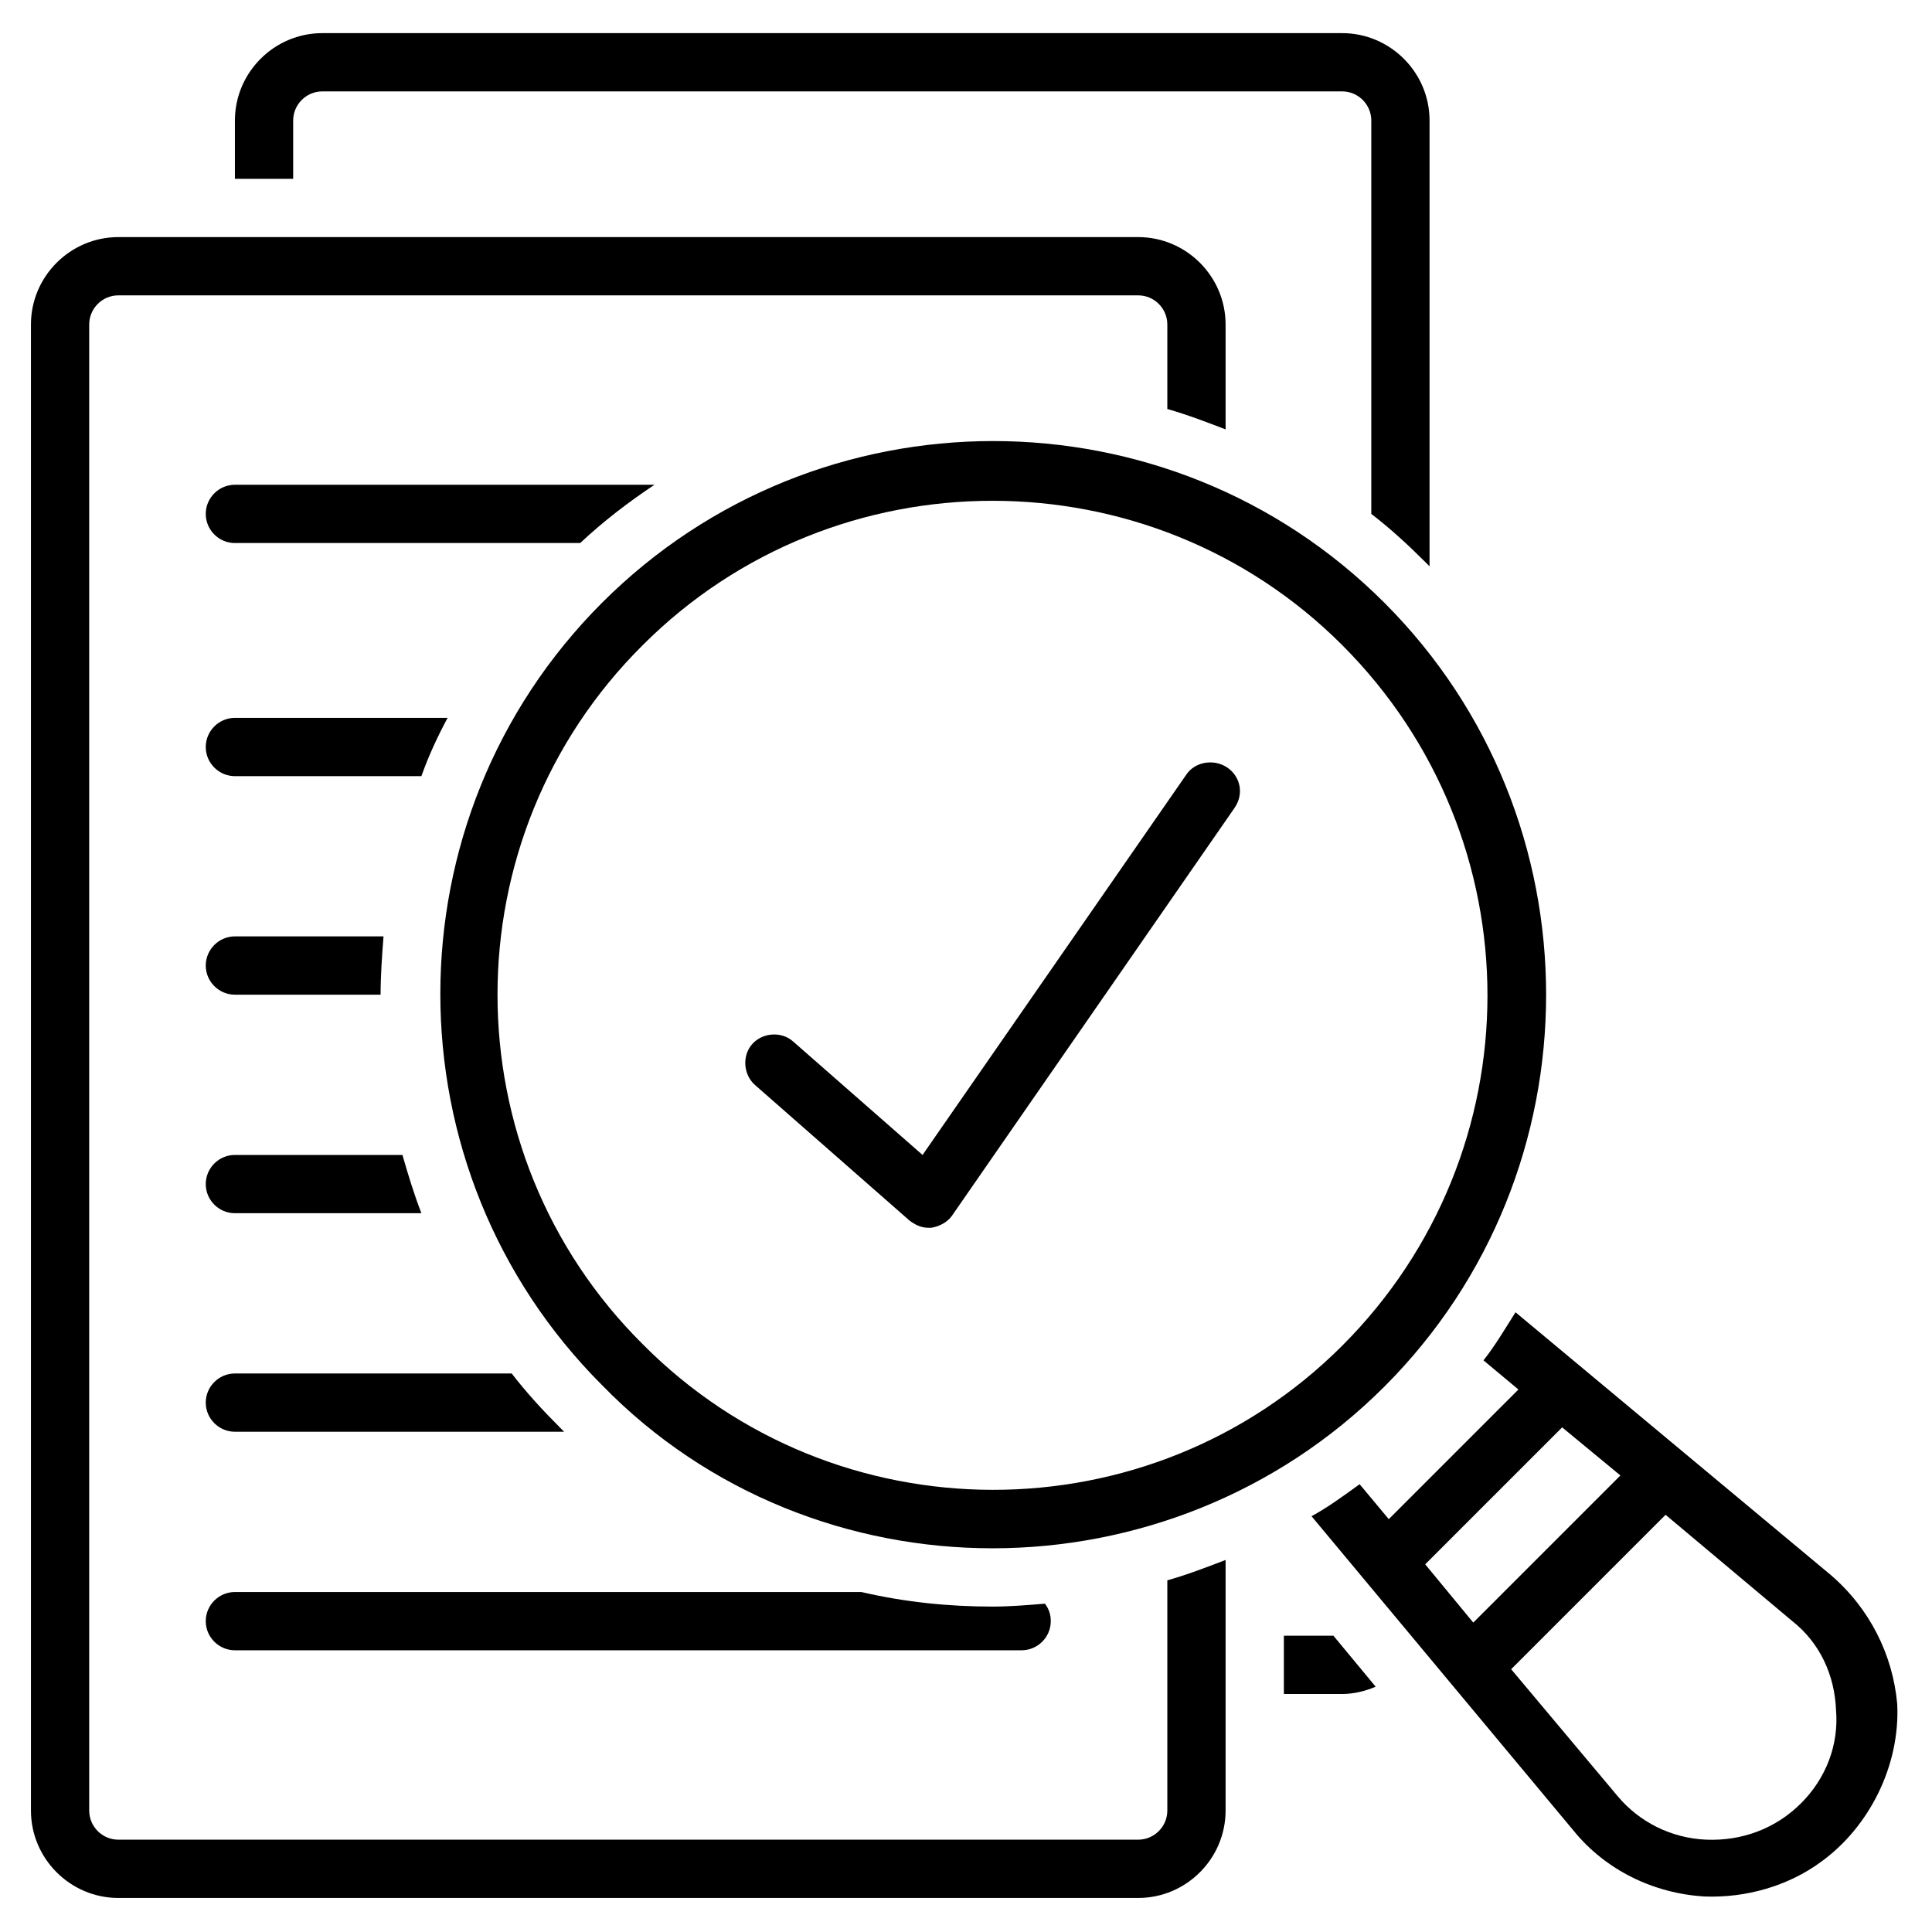
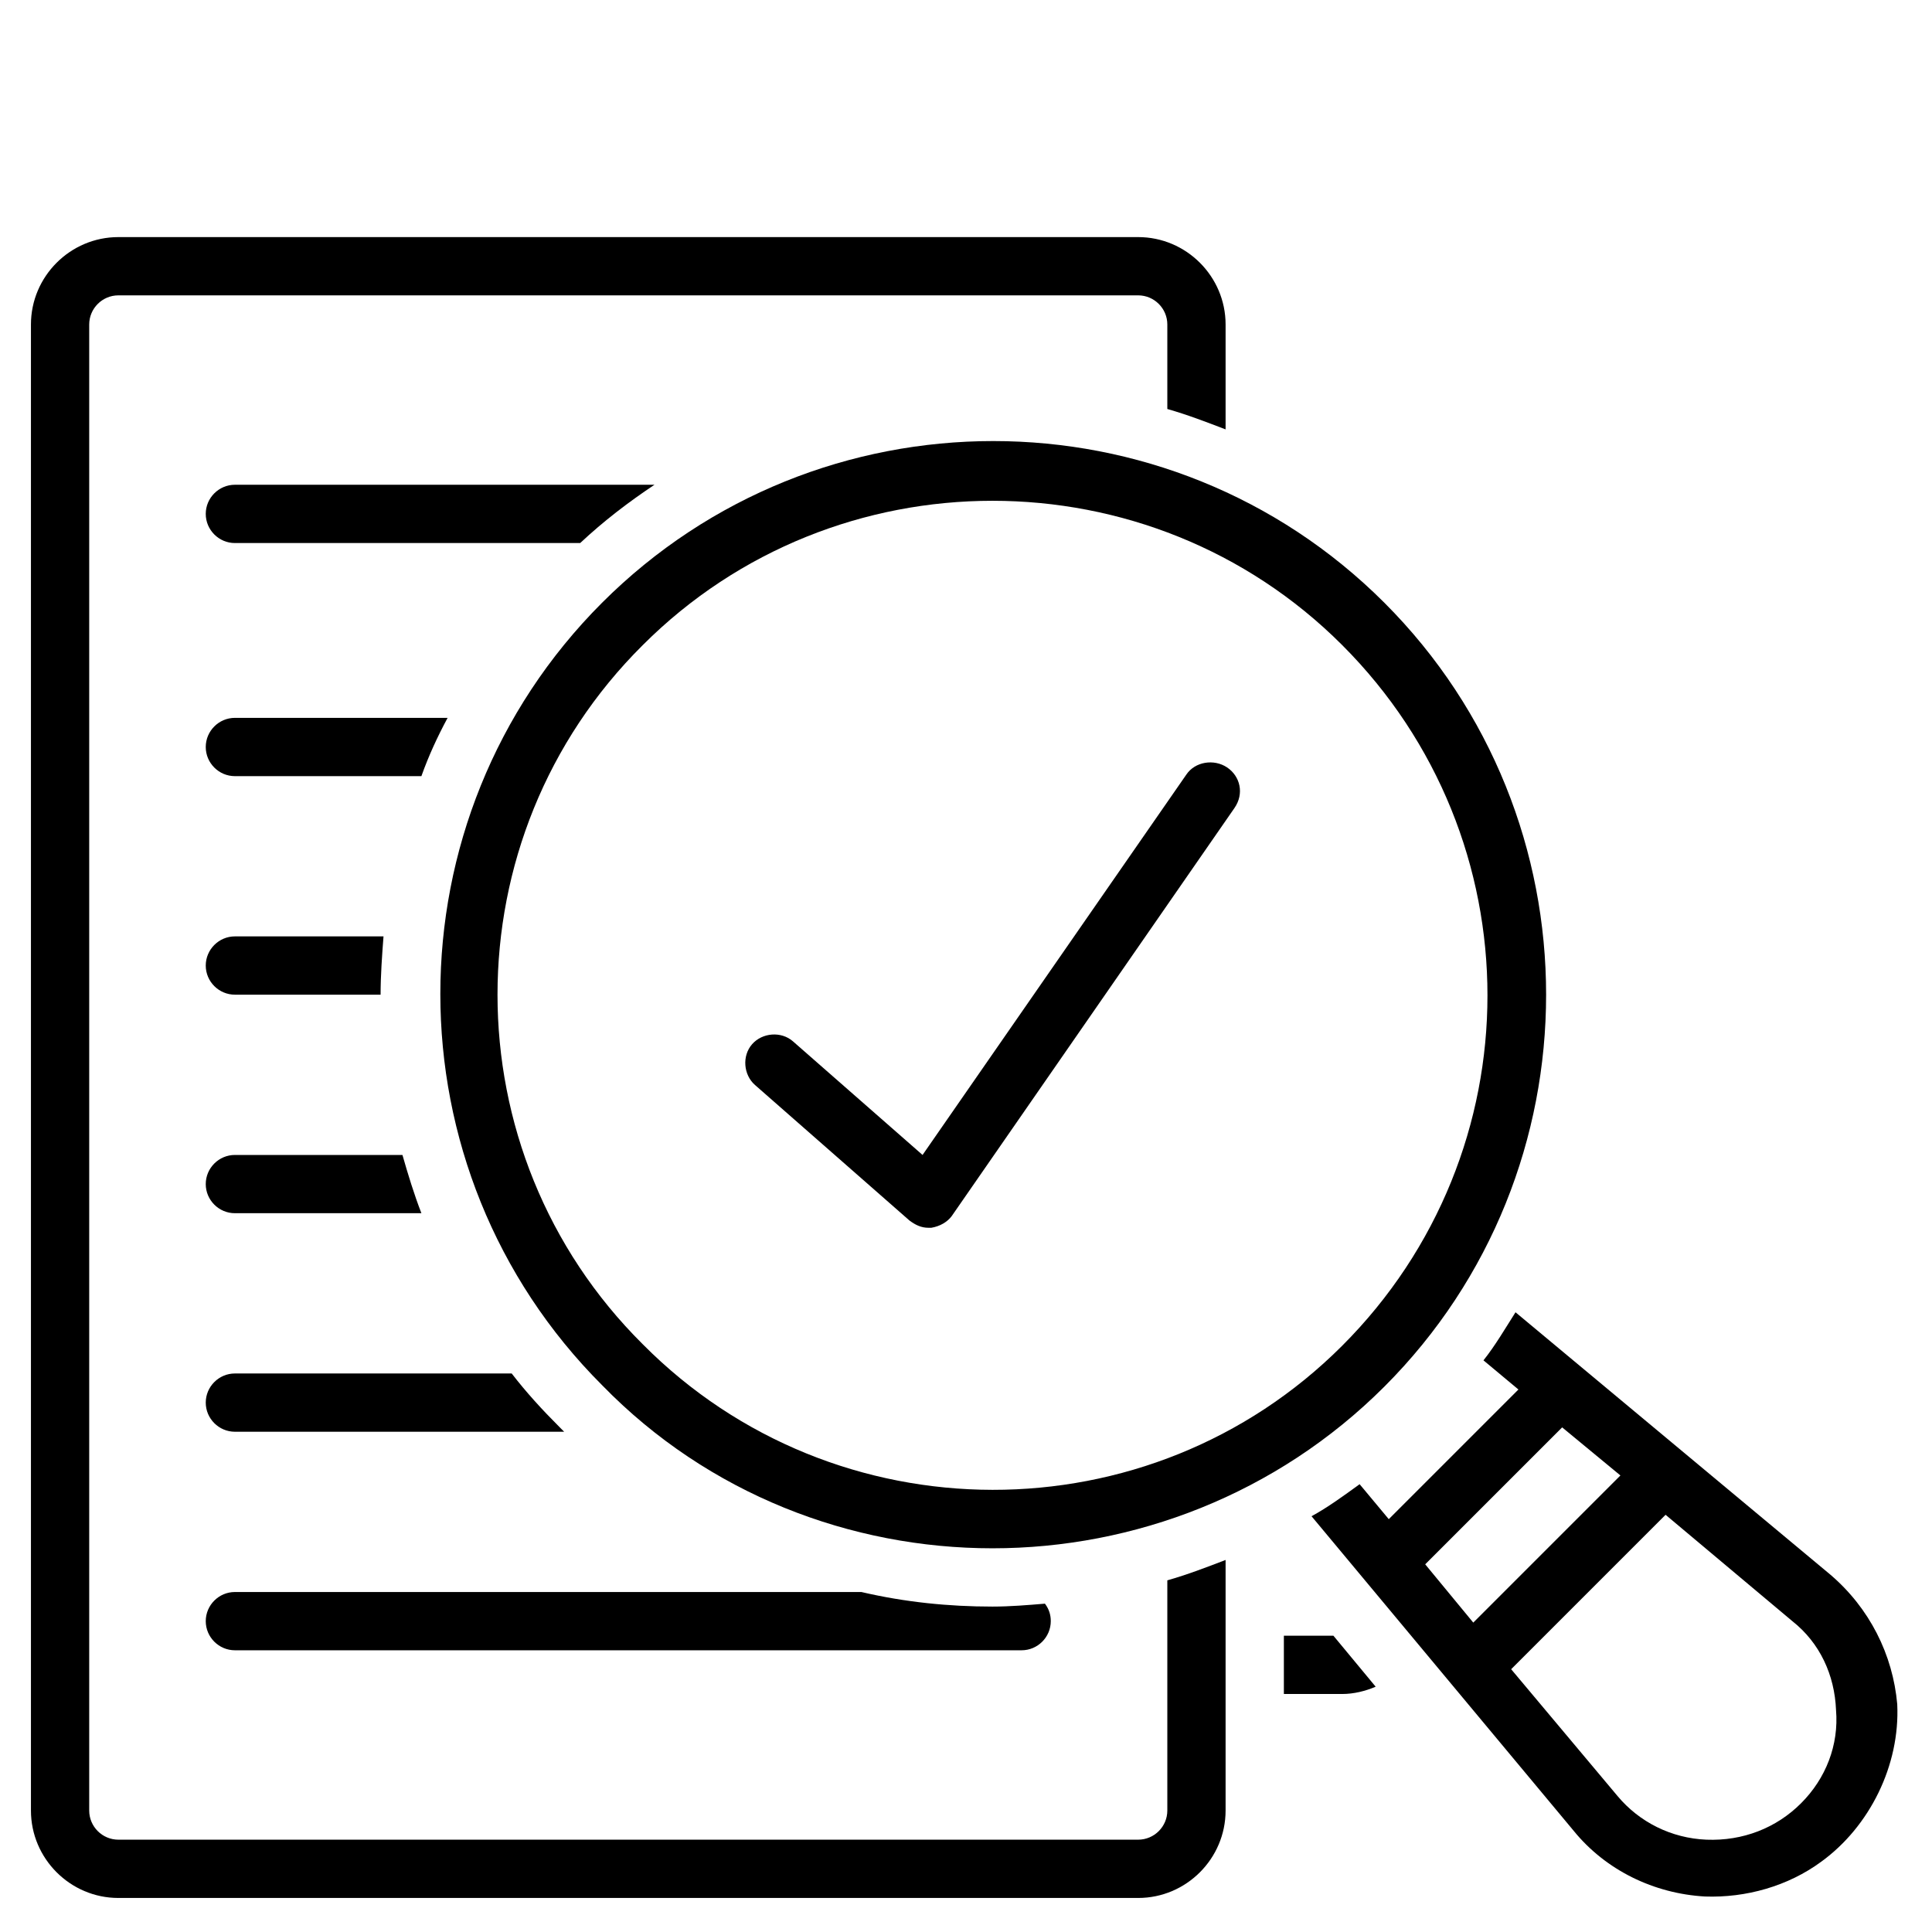
<svg xmlns="http://www.w3.org/2000/svg" width="400" viewBox="0 0 300 300" height="400" preserveAspectRatio="xMidYMid meet">
  <defs>
    <clipPath id="2e8d752a4e">
      <path d="M 4.805 36 L 191 36 L 191 295 L 4.805 295 Z M 4.805 36 " clip-rule="nonzero" />
    </clipPath>
  </defs>
  <path fill="#000000" d="M 199.359 253.992 L 199.359 263.043 L 208.406 263.043 C 210.219 263.043 212.027 262.59 213.613 261.91 L 207.051 253.992 Z M 199.359 253.992 " fill-opacity="1" fill-rule="nonzero" />
-   <path fill="#000000" d="M 45.523 18.715 C 45.523 16.227 47.559 14.191 50.051 14.191 L 208.406 14.191 C 210.898 14.191 212.934 16.227 212.934 18.715 L 212.934 79.797 C 215.875 82.059 218.59 84.547 221.305 87.262 C 221.531 87.488 221.754 87.715 221.98 87.941 L 221.98 18.715 C 221.98 11.25 215.875 5.145 208.406 5.145 L 50.051 5.145 C 42.582 5.145 36.477 11.25 36.477 18.715 L 36.477 27.766 L 45.523 27.766 Z M 45.523 18.715 " fill-opacity="1" fill-rule="nonzero" />
  <path fill="#000000" d="M 284.195 244.492 L 235.328 203.77 C 233.746 206.258 232.16 208.973 230.352 211.234 L 235.781 215.762 L 215.648 235.895 L 211.121 230.465 C 208.633 232.273 206.145 234.086 203.656 235.441 L 244.379 284.309 C 249.355 290.414 256.82 294.035 264.738 294.488 C 271.074 294.715 277.633 292.902 282.836 289.059 C 290.301 283.629 295.055 274.129 294.602 264.625 C 293.922 256.934 290.301 249.695 284.195 244.492 Z M 221.305 242.906 L 242.57 221.641 L 251.617 229.109 L 228.77 251.957 Z M 279.668 280.008 C 275.824 283.855 270.621 285.891 264.965 285.664 C 259.535 285.438 254.559 282.949 251.164 278.879 L 234.652 259.195 L 258.629 235.215 L 278.312 251.73 C 282.609 255.125 284.875 260.102 285.098 265.531 C 285.551 270.961 283.516 276.164 279.668 280.008 Z M 279.668 280.008 " fill-opacity="1" fill-rule="nonzero" />
  <path fill="#000000" d="M 36.477 256.254 L 158.637 256.254 C 161.125 256.254 163.164 254.219 163.164 251.73 C 163.164 250.824 162.938 249.922 162.258 249.016 C 159.543 249.242 156.828 249.469 154.113 249.469 C 147.328 249.469 140.539 248.789 133.754 247.207 L 36.477 247.207 C 33.988 247.207 31.949 249.242 31.949 251.73 C 31.949 254.219 33.988 256.254 36.477 256.254 Z M 36.477 256.254 " fill-opacity="1" fill-rule="nonzero" />
  <path fill="#000000" d="M 36.477 222.32 L 87.602 222.32 C 87.375 222.094 87.148 221.867 86.926 221.641 C 84.211 218.93 81.723 216.215 79.457 213.273 L 36.477 213.273 C 33.988 213.273 31.949 215.309 31.949 217.797 C 31.949 220.285 33.988 222.32 36.477 222.32 Z M 36.477 222.32 " fill-opacity="1" fill-rule="nonzero" />
  <path fill="#000000" d="M 36.477 188.387 L 65.434 188.387 C 64.301 185.445 63.395 182.504 62.492 179.34 L 36.477 179.34 C 33.988 179.34 31.949 181.375 31.949 183.863 C 31.949 186.352 33.988 188.387 36.477 188.387 Z M 36.477 188.387 " fill-opacity="1" fill-rule="nonzero" />
  <path fill="#000000" d="M 36.477 154.453 L 59.098 154.453 C 59.098 151.512 59.324 148.344 59.551 145.402 L 36.477 145.402 C 33.988 145.402 31.949 147.441 31.949 149.93 C 31.949 152.418 33.988 154.453 36.477 154.453 Z M 36.477 154.453 " fill-opacity="1" fill-rule="nonzero" />
  <path fill="#000000" d="M 36.477 120.52 L 65.434 120.52 C 66.562 117.352 67.922 114.41 69.504 111.469 L 36.477 111.469 C 33.988 111.469 31.949 113.504 31.949 115.996 C 31.949 118.484 33.988 120.52 36.477 120.52 Z M 36.477 120.52 " fill-opacity="1" fill-rule="nonzero" />
  <path fill="#000000" d="M 36.477 84.324 L 90.09 84.324 C 93.711 80.93 97.555 77.988 101.629 75.273 L 36.477 75.273 C 33.988 75.273 31.949 77.309 31.949 79.797 C 31.949 82.285 33.988 84.324 36.477 84.324 Z M 36.477 84.324 " fill-opacity="1" fill-rule="nonzero" />
  <g clip-path="url(#2e8d752a4e)">
    <path fill="#000000" d="M 181.262 281.141 C 181.262 283.629 179.227 285.664 176.734 285.664 L 18.379 285.664 C 15.887 285.664 13.852 283.629 13.852 281.141 L 13.852 50.387 C 13.852 47.898 15.887 45.863 18.379 45.863 L 176.734 45.863 C 179.227 45.863 181.262 47.898 181.262 50.387 L 181.262 63.508 C 184.43 64.414 187.367 65.547 190.309 66.676 L 190.309 50.387 C 190.309 42.922 184.203 36.816 176.734 36.816 L 18.379 36.816 C 10.91 36.816 4.805 42.922 4.805 50.387 L 4.805 281.141 C 4.805 288.605 10.91 294.715 18.379 294.715 L 176.734 294.715 C 184.203 294.715 190.309 288.605 190.309 281.141 L 190.309 242.23 C 187.367 243.359 184.43 244.492 181.262 245.395 Z M 181.262 281.141 " fill-opacity="1" fill-rule="nonzero" />
  </g>
  <path fill="#000000" d="M 214.969 93.598 C 181.488 60.117 126.965 60.117 93.484 93.598 C 60.004 127.078 60.004 181.602 93.484 215.082 C 110 232.051 132.168 240.418 154.113 240.418 C 176.059 240.418 198.227 232.051 214.969 215.309 C 248.449 181.828 248.449 127.078 214.969 93.598 Z M 99.82 208.746 C 69.73 178.887 69.73 130.02 99.82 100.16 C 114.75 85.227 134.434 77.762 154.113 77.762 C 173.797 77.762 193.477 85.227 208.406 100.16 C 238.496 130.246 238.496 178.887 208.406 208.973 C 178.547 238.836 129.68 238.836 99.82 208.746 Z M 99.82 208.746 " fill-opacity="1" fill-rule="nonzero" />
  <path fill="#000000" d="M 190.535 119.16 C 188.5 117.805 185.559 118.258 184.203 120.293 L 143.254 179.34 L 123.121 161.691 C 121.309 160.109 118.371 160.336 116.785 162.145 C 115.203 163.953 115.43 166.895 117.238 168.48 L 141.219 189.52 C 142.125 190.195 143.027 190.648 144.16 190.648 C 144.387 190.648 144.613 190.648 144.613 190.648 C 145.969 190.422 147.102 189.746 147.777 188.84 L 191.668 125.496 C 193.25 123.234 192.57 120.52 190.535 119.16 Z M 190.535 119.16 " fill-opacity="1" fill-rule="nonzero" />
</svg>